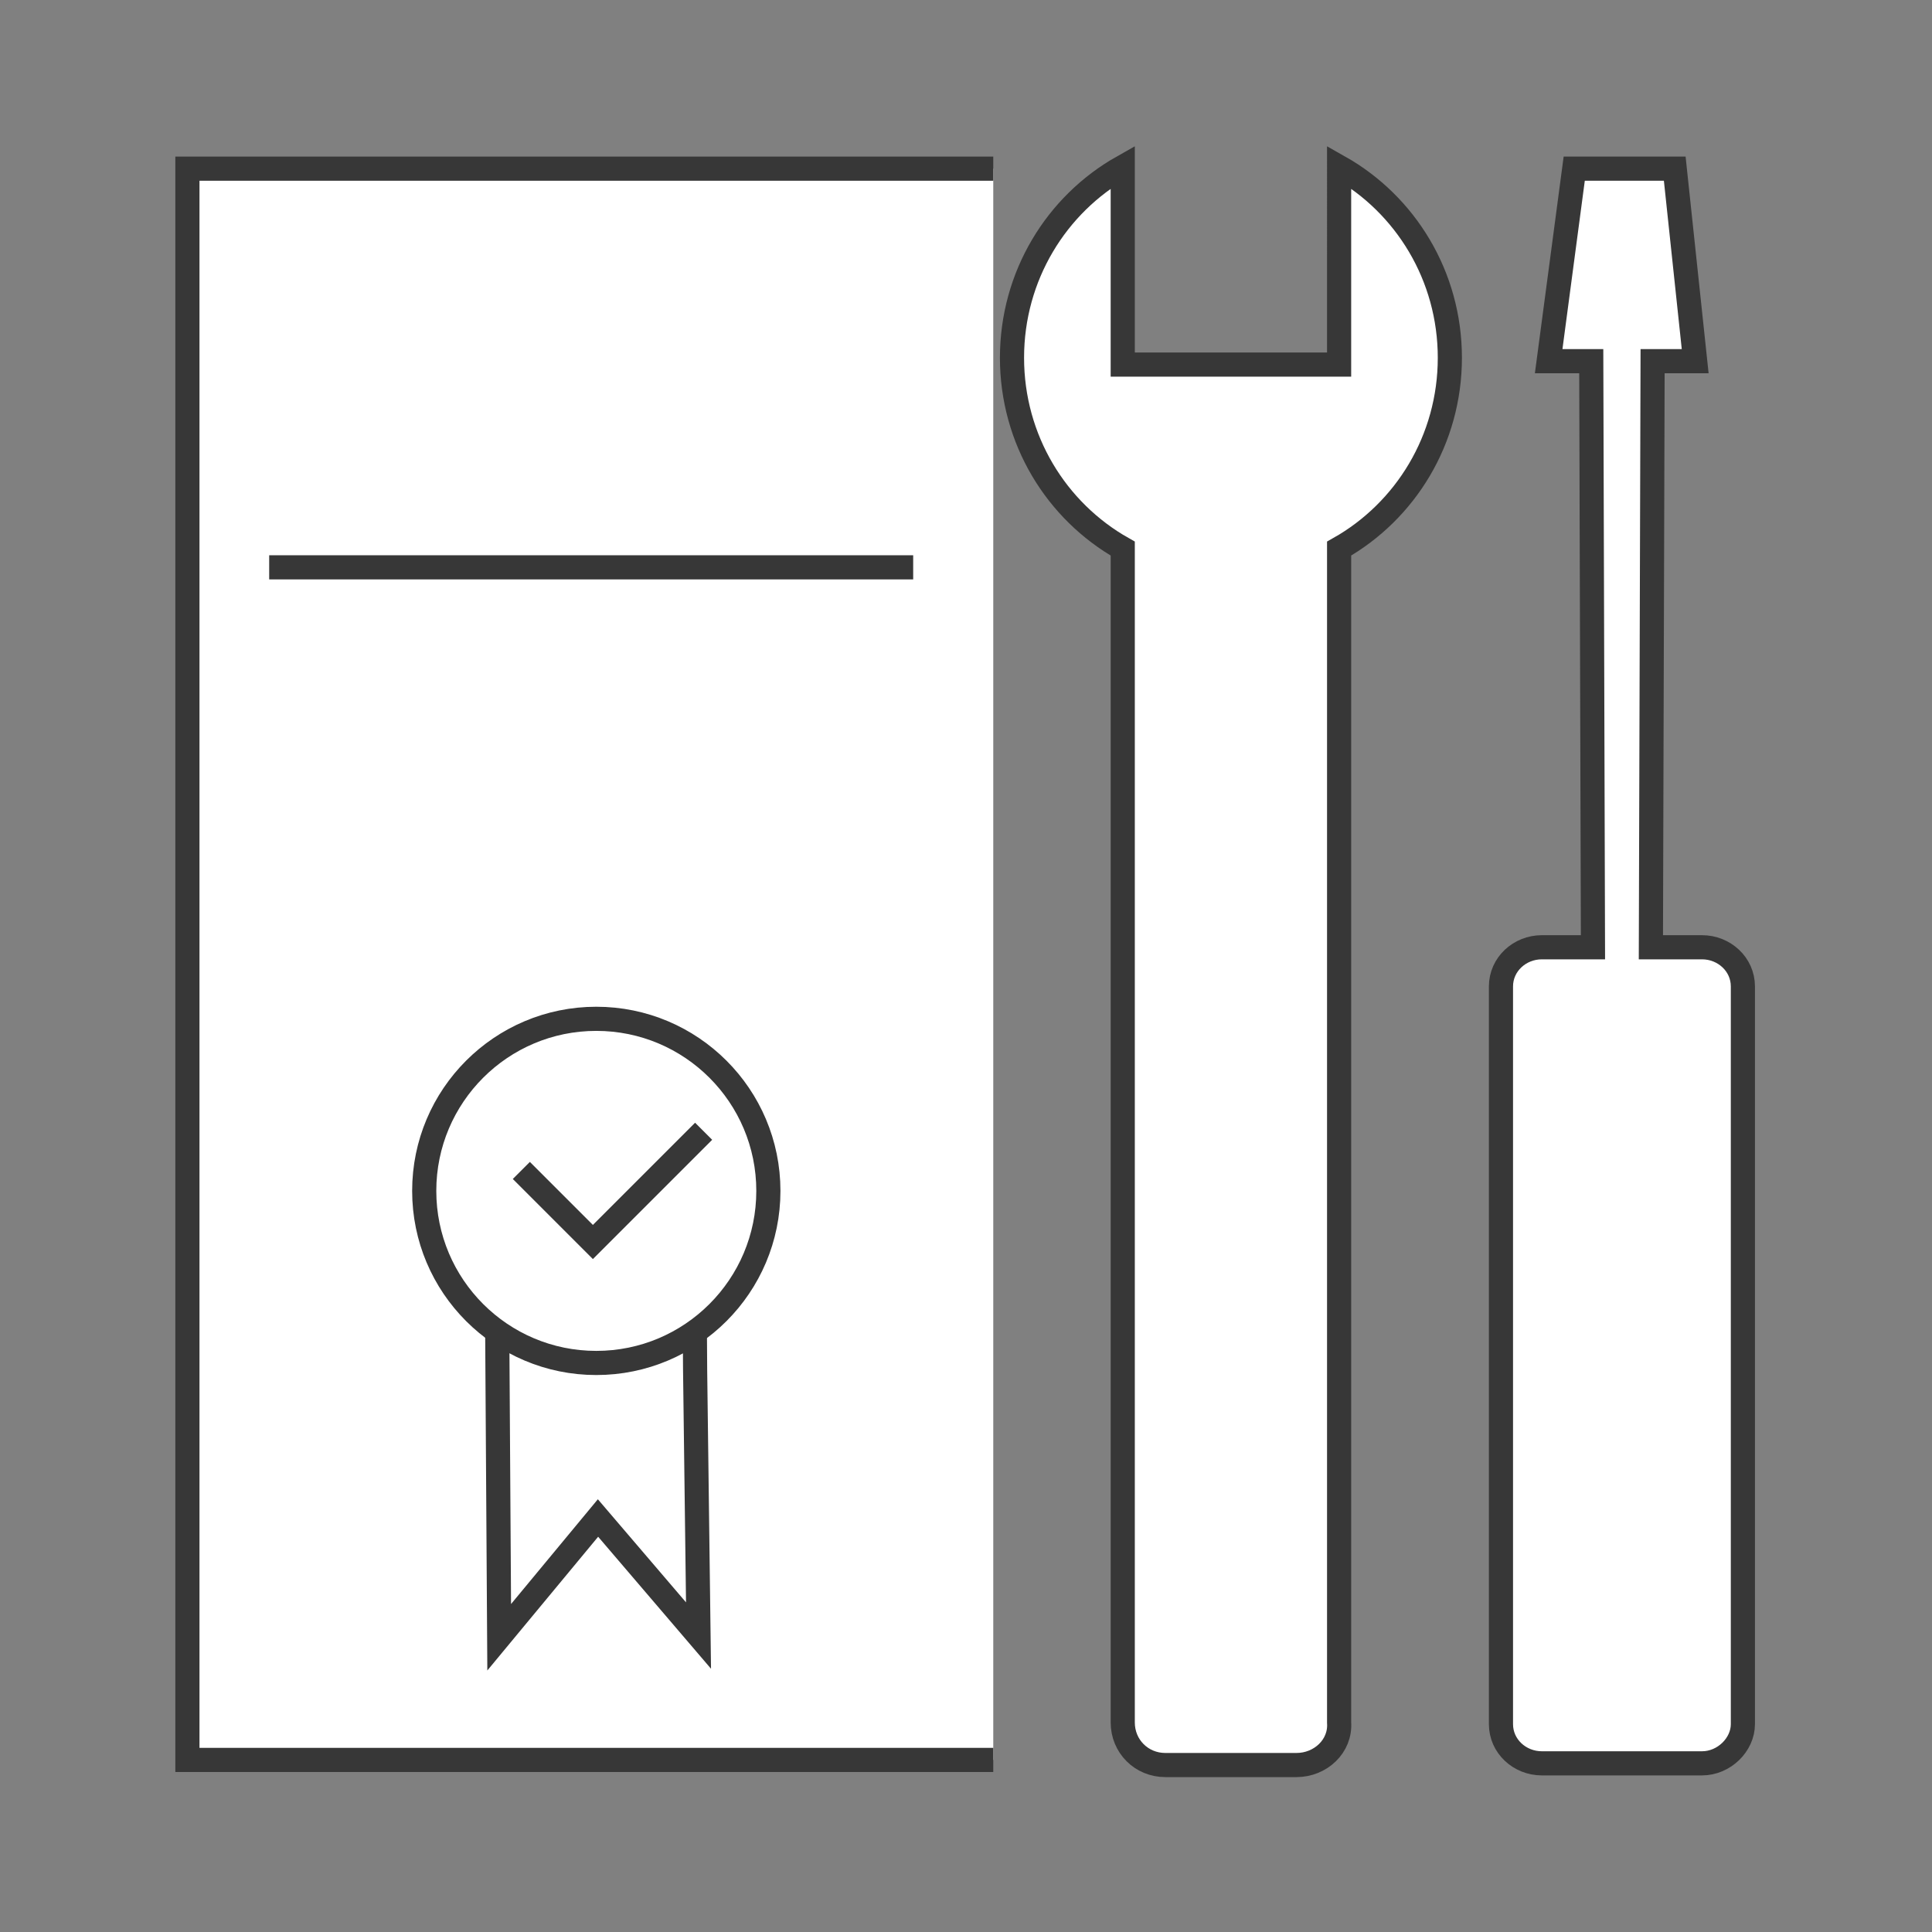
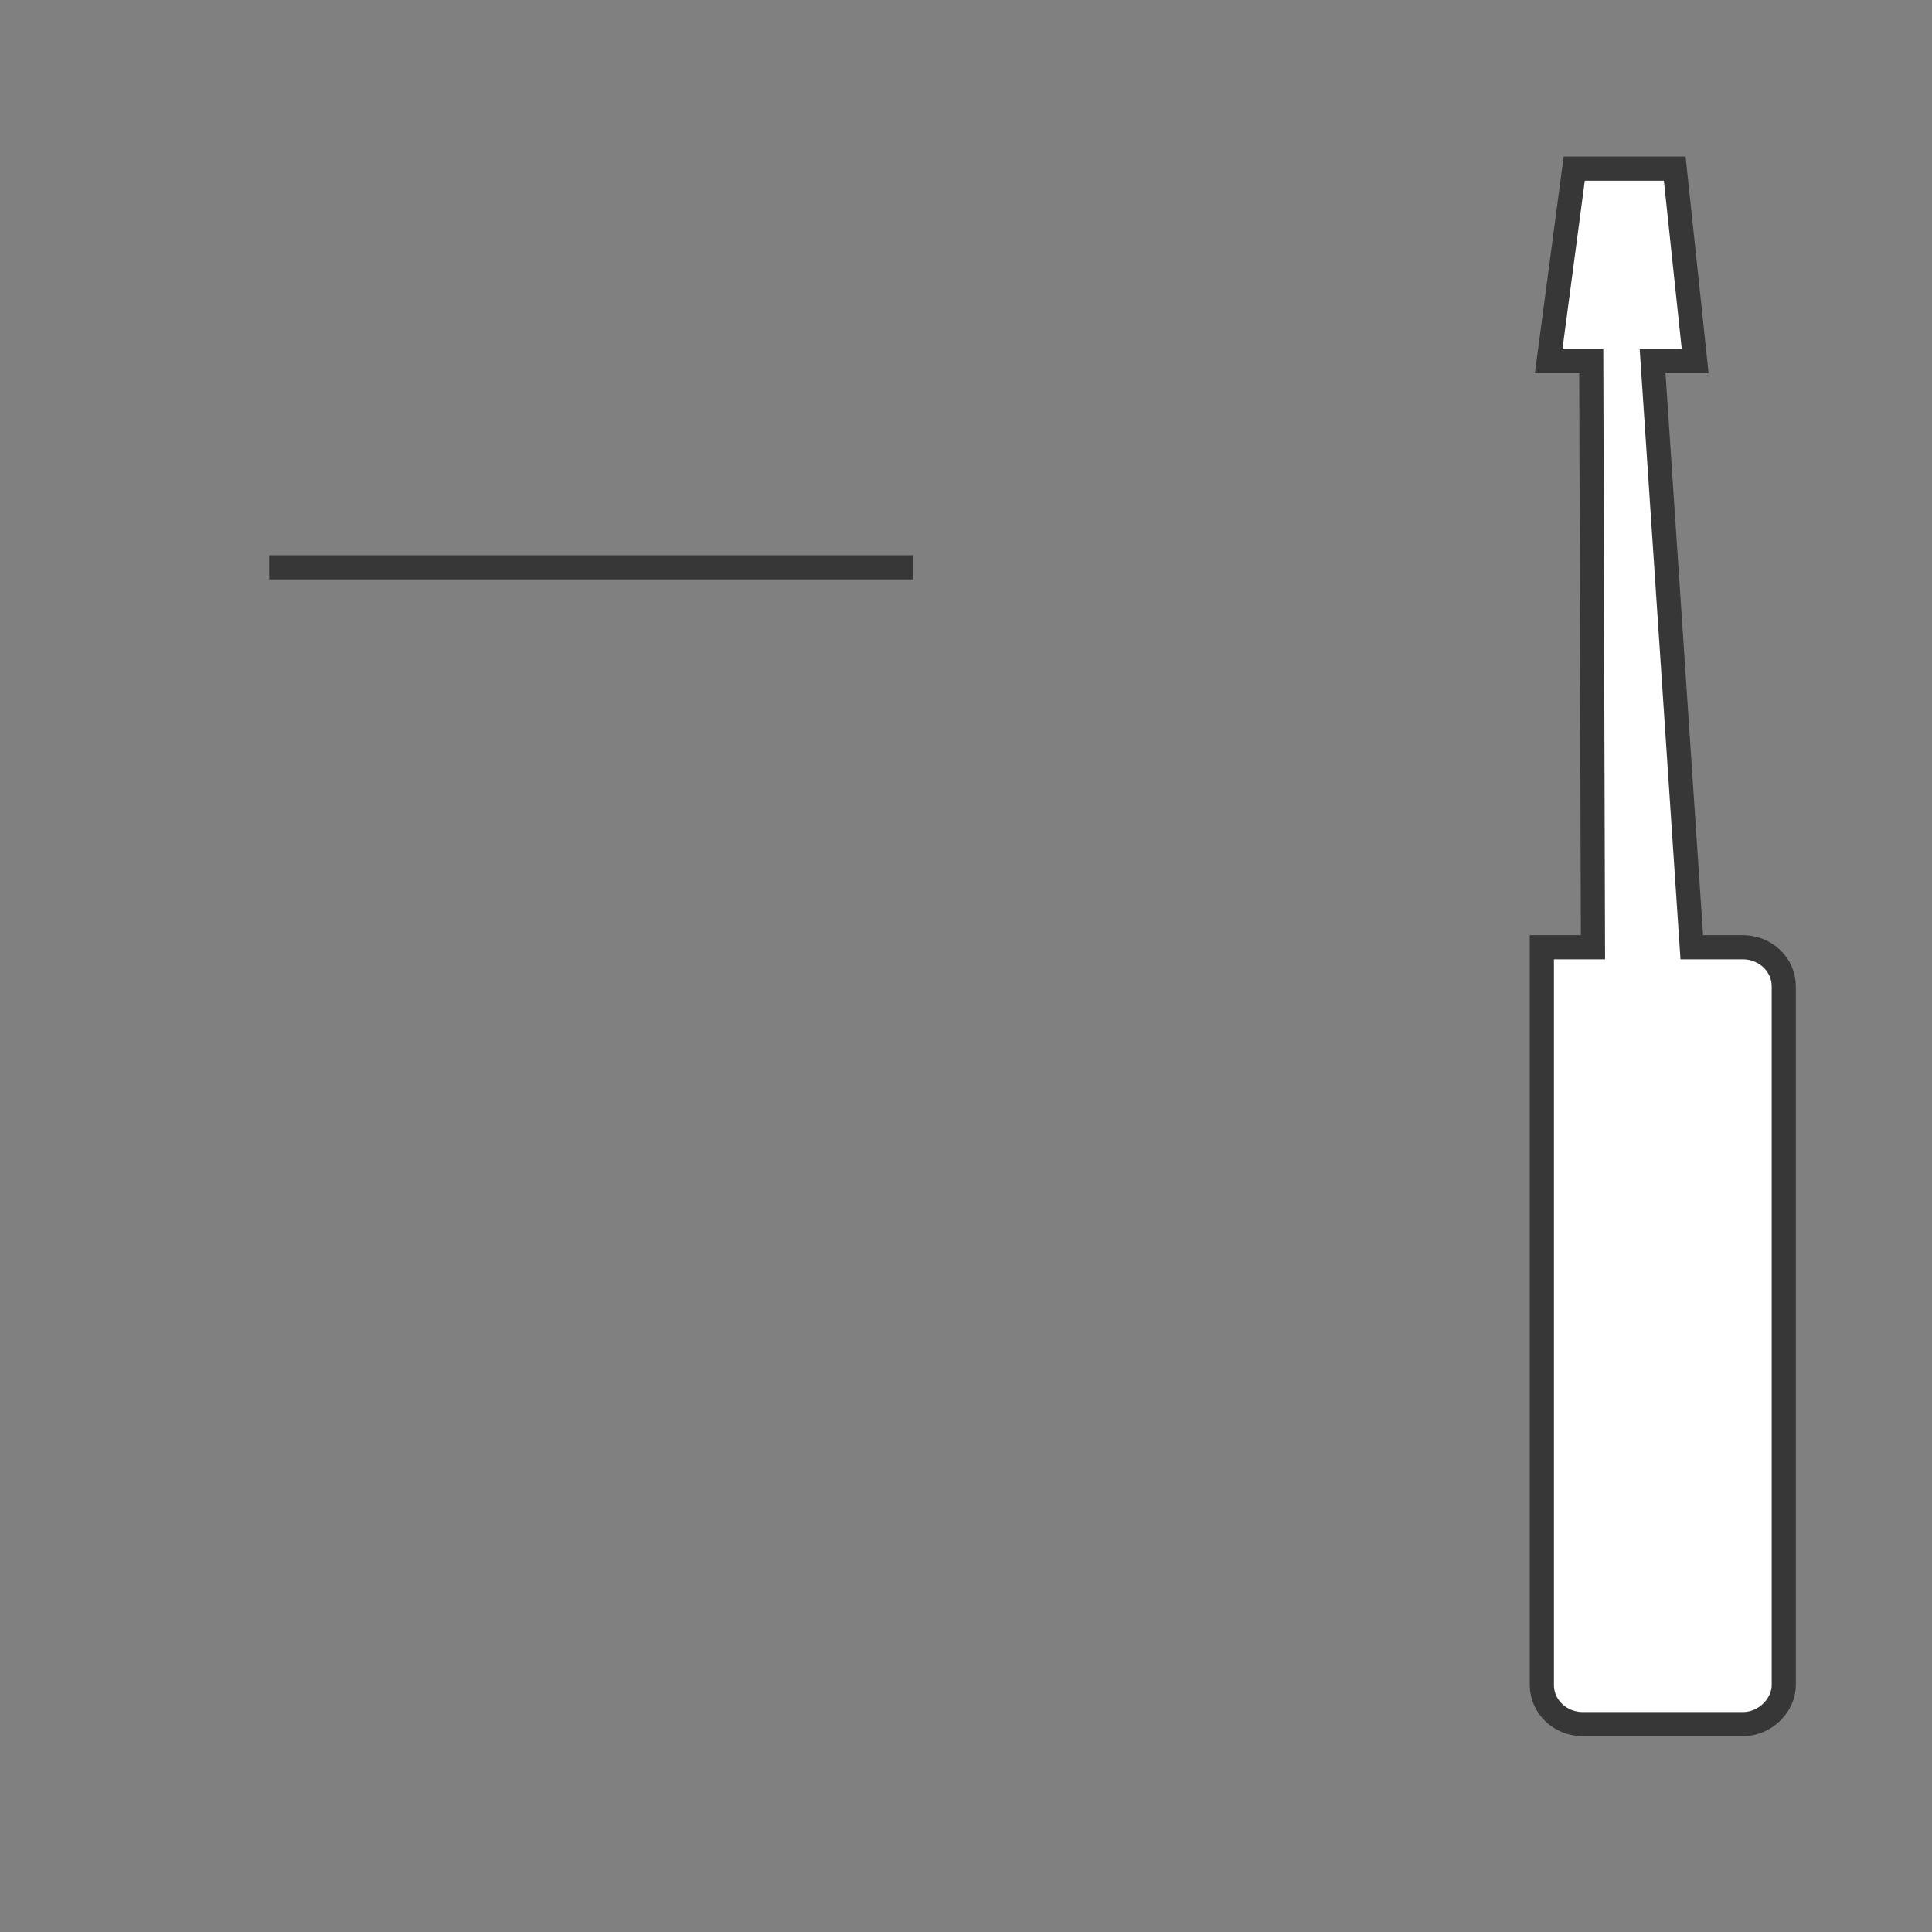
<svg xmlns="http://www.w3.org/2000/svg" version="1.1" id="Layer_1" x="0px" y="0px" viewBox="0 0 113.4 113.4" style="enable-background:new 0 0 113.4 113.4;" xml:space="preserve">
  <rect x="0" y="0" width="113.4" height="113.4" fill="#808080" stroke="none" />
  <style type="text/css">
	.st0{fill:#FFFFFF;stroke:#373737;stroke-width:1.417;stroke-miterlimit:10;}
	.st1{fill:none;stroke:#373737;stroke-width:1.417;stroke-miterlimit:10;}
</style>
-   <polyline class="st0" points="58.3,9.9 11,9.9 11,103.3 58.3,103.3 " />
-   <polygon class="st0" points="40.8,80.4 40.7,64.7 34.9,64.7 29.1,64.8 29.2,80.4 29.3,96.1 35.1,89.1 41,96 " />
-   <path class="st0" d="M76.1,103.6h-7.7c-1.4,0-2.5-1.1-2.5-2.5V32.2c-3.9-2.2-6.5-6.4-6.5-11.2s2.6-9,6.5-11.2v11.6h12.7V9.8  c3.9,2.2,6.5,6.4,6.5,11.2s-2.6,9-6.5,11.2v68.9C78.7,102.5,77.5,103.6,76.1,103.6z" />
-   <path class="st0" d="M90.9,21.2h2.5l0.1,34.4h-3c-1.3,0-2.4,1-2.4,2.3v43.3c0,1.3,1.1,2.3,2.4,2.3h9.4c1.3,0,2.4-1.1,2.4-2.3V57.9  c0-1.3-1.1-2.3-2.4-2.3h-3L97,21.2h2.5L98.3,9.9h-1.2h-3.5h-1.2L90.9,21.2z" />
-   <circle class="st0" cx="35" cy="69.9" r="10.1" />
-   <polyline class="st0" points="30.6,68.7 34.8,72.9 41.3,66.4 " />
+   <path class="st0" d="M90.9,21.2h2.5l0.1,34.4h-3v43.3c0,1.3,1.1,2.3,2.4,2.3h9.4c1.3,0,2.4-1.1,2.4-2.3V57.9  c0-1.3-1.1-2.3-2.4-2.3h-3L97,21.2h2.5L98.3,9.9h-1.2h-3.5h-1.2L90.9,21.2z" />
  <line class="st1" x1="53.6" y1="33.3" x2="15.8" y2="33.3" />
</svg>